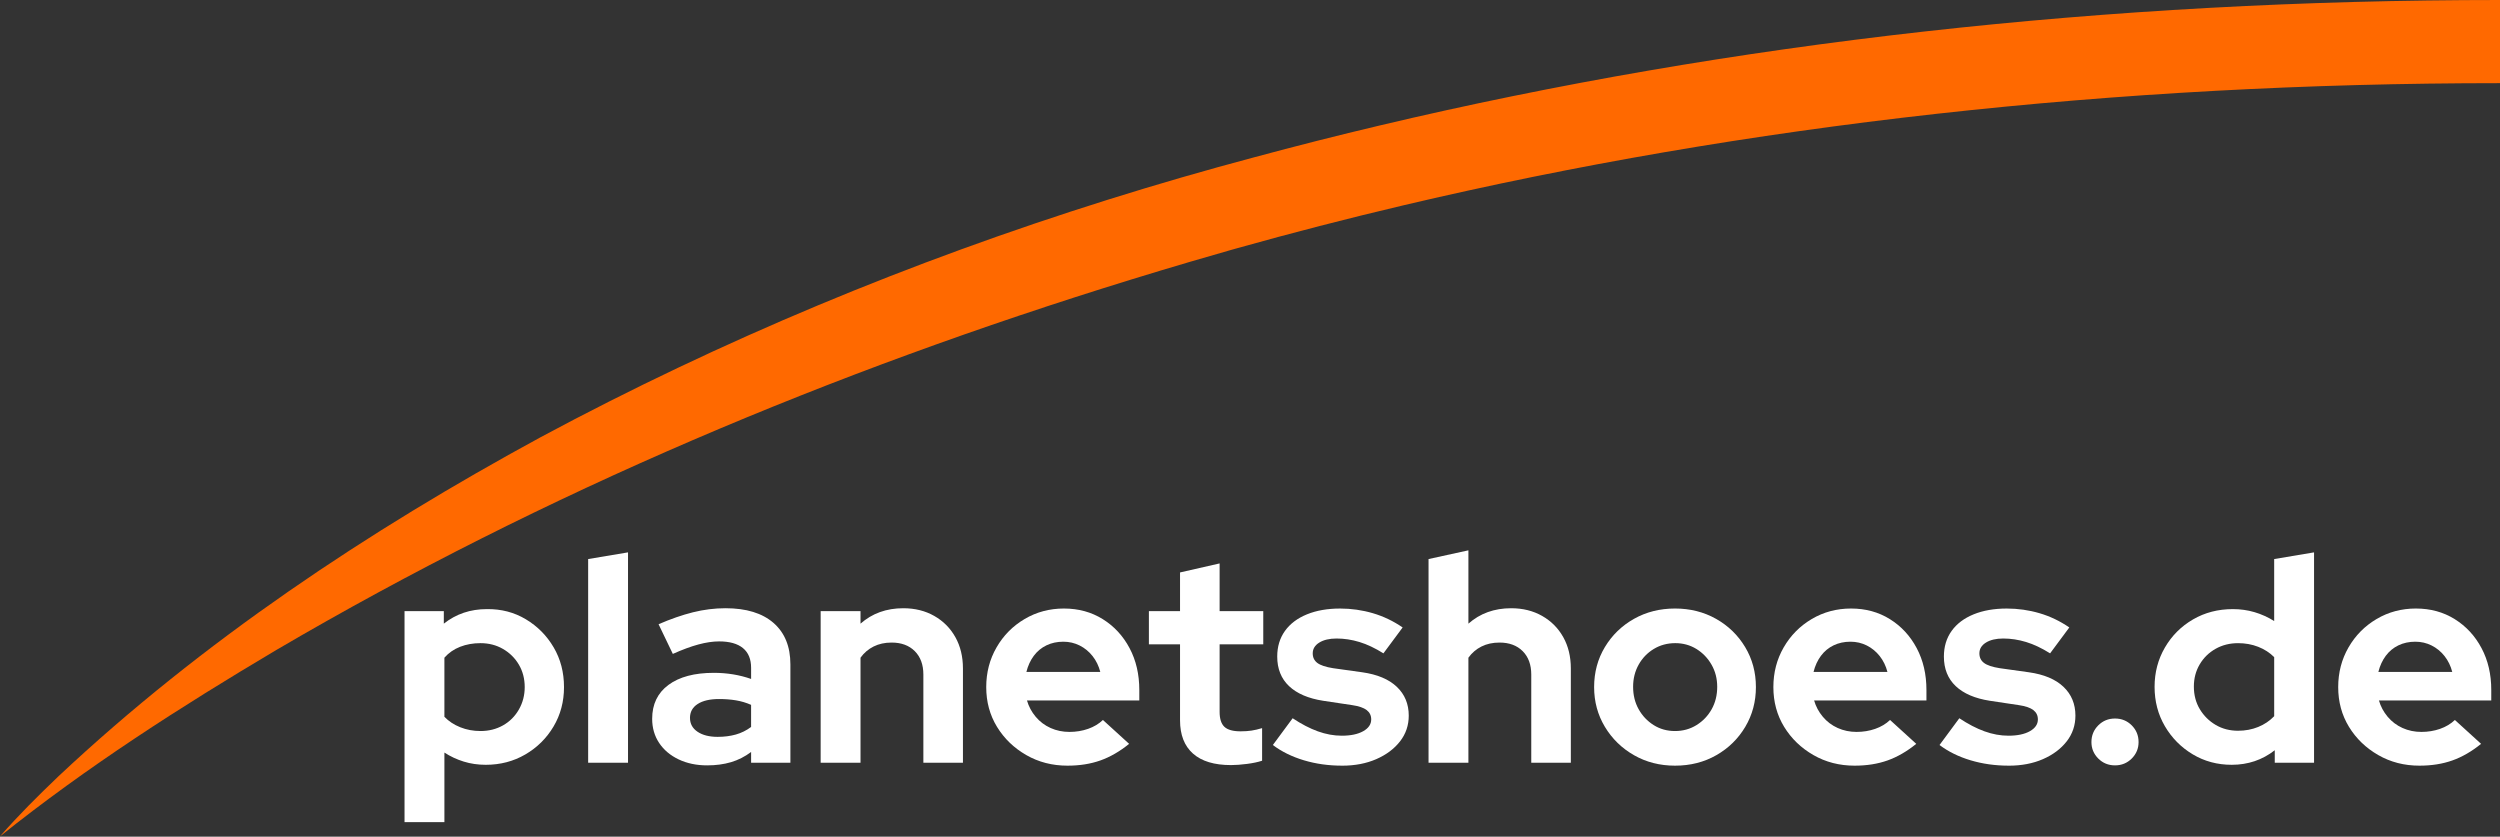
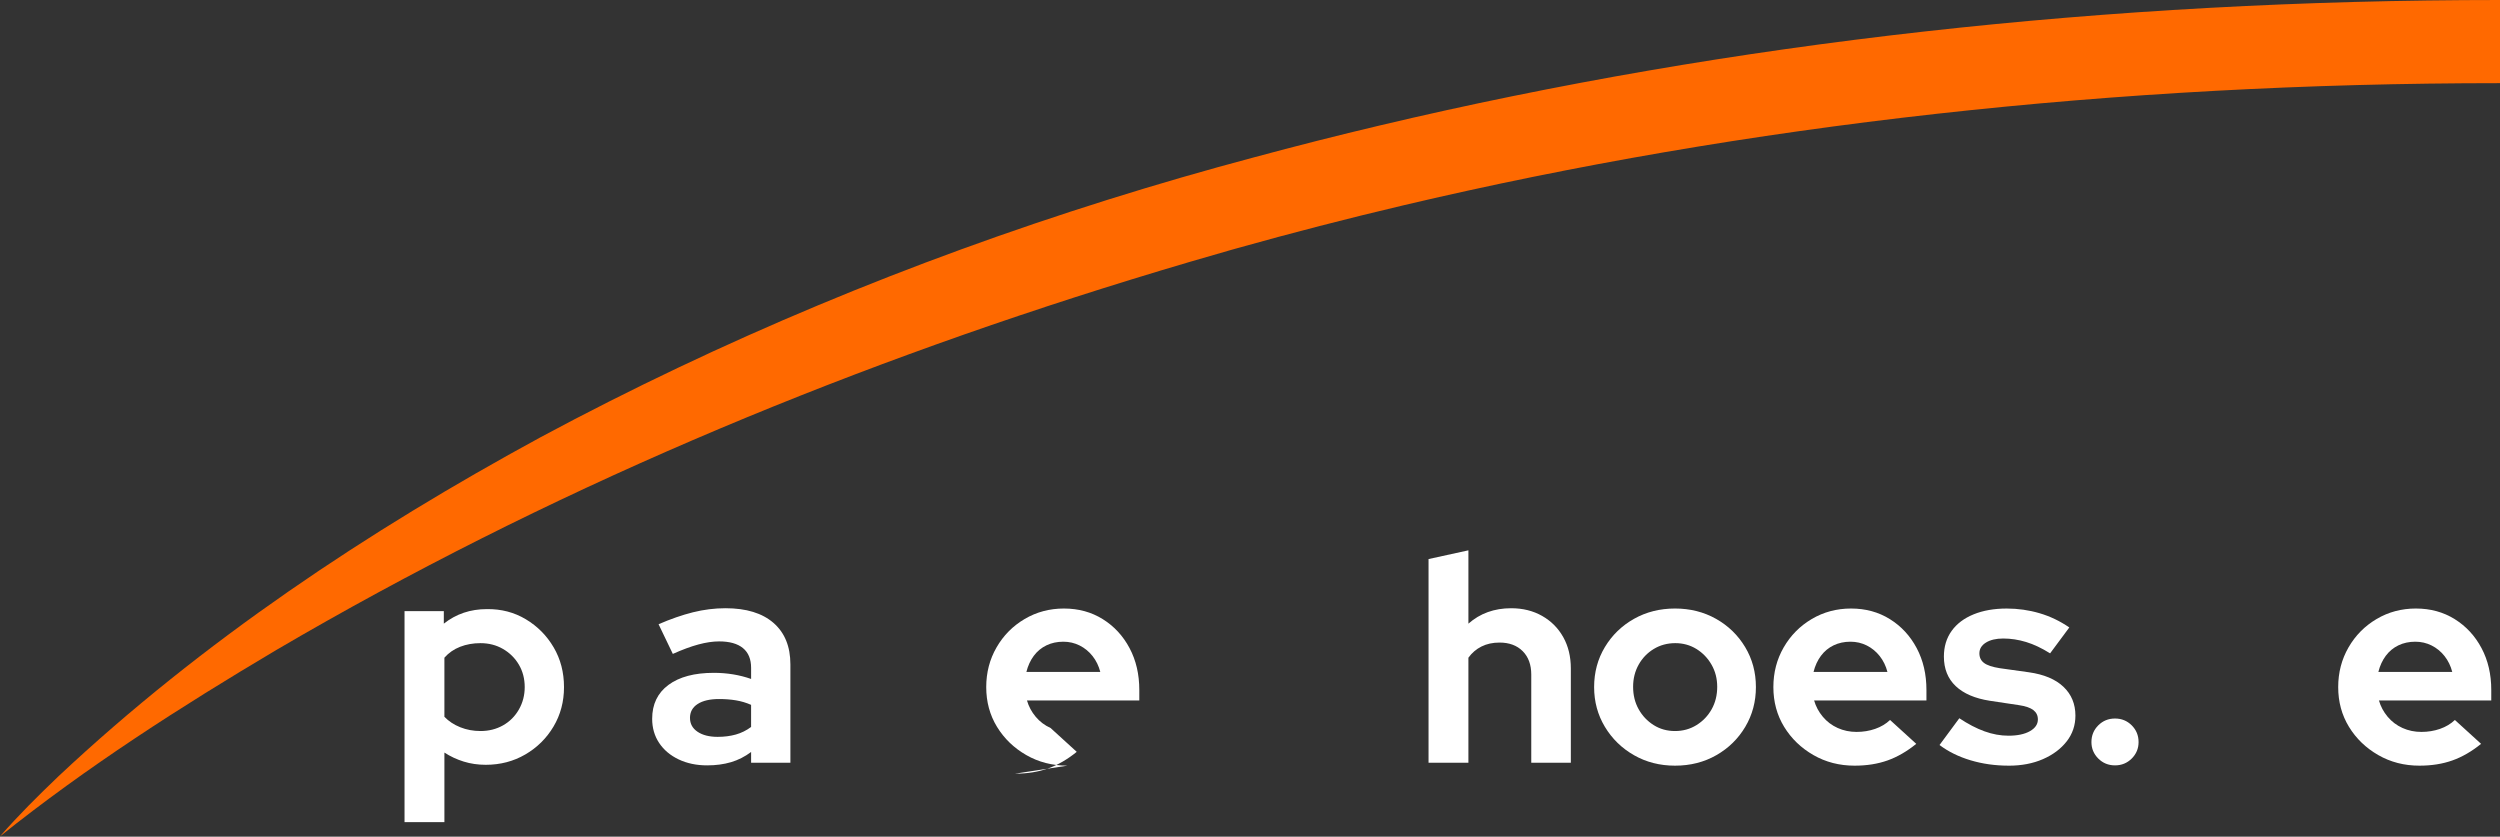
<svg xmlns="http://www.w3.org/2000/svg" id="_x33_" viewBox="0 0 488.534 163.496">
  <rect x="0" y="0" width="488.534" height="163.496" fill="#333333" stroke="none" />
  <defs>
    <style>.cls-1{fill:#ff6900;}.cls-2{fill:#fff;}</style>
  </defs>
  <path class="cls-1" d="M269.75,24.488c-8.308,1.968-16.545,4.057-24.704,6.26-9.491,2.528-18.926,5.258-28.294,8.196-.173.051-.346.107-.519.163-38.177,11.989-75.259,27.365-110.572,46.32-33.8,18.367-66.106,39.879-94.198,66.234-3.958,3.788-7.866,7.645-11.462,11.779,16.976-13.591,35.337-25.354,54.016-36.435,52.444-30.753,108.774-54.41,166.807-72.31.064-.021.131-.043.197-.061,3.801-1.172,7.613-2.32,11.43-3.444,2.587-.762,5.178-1.513,7.776-2.251.525-.149,1.052-.298,1.58-.445,10.634-2.986,21.403-5.764,32.301-8.34,67.137-15.863,139.282-23.904,214.429-23.904V0c-76.636,0-150.246,8.239-218.784,24.488Z" />
  <path class="cls-2" d="M79.051,160.653v-41.227h7.677v2.445c2.388-1.895,5.193-2.843,8.416-2.843,2.805-.037,5.345.625,7.62,1.99,2.274,1.365,4.085,3.194,5.431,5.488,1.345,2.294,2.019,4.881,2.019,7.762,0,2.844-.683,5.412-2.047,7.705-1.365,2.295-3.204,4.114-5.516,5.459-2.313,1.347-4.891,2.019-7.734,2.019-1.517,0-2.948-.209-4.293-.626-1.346-.417-2.607-1.004-3.781-1.763v13.591h-7.79ZM93.893,142.854c1.629,0,3.099-.37,4.407-1.109,1.308-.739,2.34-1.772,3.099-3.099.758-1.326,1.137-2.786,1.137-4.379,0-1.629-.379-3.089-1.137-4.378-.759-1.289-1.792-2.312-3.099-3.071-1.308-.758-2.778-1.137-4.407-1.137-1.441,0-2.768.237-3.981.711-1.214.474-2.237,1.185-3.071,2.132v11.544c.834.872,1.867,1.555,3.099,2.047,1.231.493,2.549.739,3.952.739Z" />
-   <path class="cls-2" d="M114.933,149.053v-39.806l7.79-1.308v41.113h-7.79Z" />
  <path class="cls-2" d="M138.19,149.564c-2.085,0-3.943-.389-5.573-1.166-1.63-.776-2.9-1.848-3.81-3.213-.91-1.364-1.365-2.938-1.365-4.72,0-2.843,1.061-5.051,3.185-6.625,2.123-1.572,5.08-2.359,8.871-2.359,2.578,0,5.004.398,7.279,1.194v-2.161c0-1.706-.531-2.994-1.592-3.867-1.062-.872-2.616-1.308-4.663-1.308-1.214,0-2.559.199-4.038.597s-3.147,1.015-5.004,1.848l-2.786-5.8c2.35-1.023,4.586-1.8,6.71-2.332,2.123-.53,4.246-.796,6.369-.796,4.056,0,7.184.958,9.383,2.872,2.198,1.915,3.298,4.616,3.298,8.104v19.22h-7.677v-2.104c-1.214.91-2.522,1.574-3.924,1.991-1.403.416-2.957.625-4.663.625ZM134.835,140.296c0,1.137.492,2.038,1.478,2.701.985.663,2.293.995,3.923.995,1.289,0,2.474-.151,3.554-.455s2.076-.797,2.985-1.478v-4.322c-.948-.416-1.933-.711-2.957-.881-1.023-.171-2.123-.256-3.298-.256-1.783,0-3.176.322-4.18.967-1.005.644-1.507,1.555-1.507,2.729Z" />
-   <path class="cls-2" d="M160.367,149.053v-29.627h7.79v2.445c2.274-2.009,5.061-3.014,8.359-3.014,2.275,0,4.293.503,6.056,1.507,1.763,1.005,3.137,2.388,4.123,4.151.985,1.763,1.478,3.801,1.478,6.113v18.424h-7.734v-17.23c0-1.934-.56-3.459-1.677-4.578-1.119-1.118-2.626-1.678-4.521-1.678-1.328,0-2.502.256-3.525.768-1.024.512-1.877,1.242-2.559,2.189v20.528h-7.79Z" />
-   <path class="cls-2" d="M208.588,149.621c-2.957,0-5.639-.691-8.046-2.075-2.408-1.384-4.313-3.222-5.715-5.516-1.403-2.294-2.104-4.881-2.104-7.763,0-2.843.672-5.43,2.019-7.762,1.345-2.332,3.175-4.18,5.488-5.544,2.312-1.365,4.871-2.047,7.677-2.047,2.843,0,5.373.692,7.591,2.076,2.218,1.384,3.961,3.269,5.231,5.658,1.27,2.388,1.905,5.118,1.905,8.189v2.047h-21.95c.341,1.176.91,2.237,1.706,3.185s1.763,1.677,2.9,2.189c1.138.512,2.369.768,3.696.768,1.289,0,2.502-.199,3.64-.598,1.137-.398,2.104-.976,2.9-1.734l5.118,4.663c-1.82,1.478-3.688,2.559-5.602,3.241-1.915.683-4.066,1.023-6.454,1.023ZM200.57,131.311h14.444c-.304-1.175-.806-2.208-1.507-3.1-.702-.89-1.545-1.582-2.531-2.075-.986-.492-2.047-.739-3.184-.739-1.214,0-2.313.237-3.298.71-.986.475-1.811,1.157-2.474,2.047-.664.891-1.147,1.943-1.45,3.156Z" />
-   <path class="cls-2" d="M240.547,149.508c-3.261,0-5.734-.748-7.421-2.246-1.688-1.497-2.531-3.668-2.531-6.512v-14.841h-6.085v-6.483h6.085v-7.563l7.734-1.763v9.326h8.53v6.483h-8.53v13.193c0,1.364.313,2.341.939,2.929s1.677.881,3.156.881c.796,0,1.507-.047,2.132-.142s1.317-.256,2.076-.483v6.368c-.796.266-1.782.474-2.957.626-1.175.151-2.218.228-3.127.228Z" />
-   <path class="cls-2" d="M262.269,149.621c-2.654,0-5.146-.351-7.478-1.052-2.332-.701-4.351-1.696-6.057-2.985l3.867-5.231c1.706,1.137,3.345,1.99,4.919,2.559,1.572.568,3.137.854,4.691.854,1.743,0,3.137-.294,4.18-.882,1.042-.587,1.563-1.355,1.563-2.303,0-.758-.294-1.365-.882-1.82-.588-.454-1.526-.776-2.814-.967l-5.686-.853c-2.92-.455-5.146-1.412-6.682-2.872-1.535-1.458-2.303-3.383-2.303-5.771,0-1.933.502-3.601,1.507-5.004,1.004-1.402,2.436-2.483,4.293-3.242,1.857-.758,4.019-1.137,6.482-1.137,2.198,0,4.331.304,6.397.91,2.066.606,4.009,1.535,5.829,2.786l-3.753,5.061c-1.631-1.023-3.194-1.763-4.691-2.218-1.498-.455-2.985-.682-4.464-.682-1.403,0-2.531.266-3.384.796-.853.531-1.279,1.232-1.279,2.104,0,.796.303,1.422.909,1.877.606.455,1.63.796,3.071,1.024l5.686.796c2.957.417,5.212,1.365,6.767,2.843s2.332,3.356,2.332,5.63c0,1.895-.569,3.573-1.706,5.032-1.138,1.46-2.683,2.616-4.635,3.469-1.953.854-4.18,1.279-6.682,1.279Z" />
+   <path class="cls-2" d="M208.588,149.621c-2.957,0-5.639-.691-8.046-2.075-2.408-1.384-4.313-3.222-5.715-5.516-1.403-2.294-2.104-4.881-2.104-7.763,0-2.843.672-5.43,2.019-7.762,1.345-2.332,3.175-4.18,5.488-5.544,2.312-1.365,4.871-2.047,7.677-2.047,2.843,0,5.373.692,7.591,2.076,2.218,1.384,3.961,3.269,5.231,5.658,1.27,2.388,1.905,5.118,1.905,8.189v2.047h-21.95c.341,1.176.91,2.237,1.706,3.185s1.763,1.677,2.9,2.189l5.118,4.663c-1.82,1.478-3.688,2.559-5.602,3.241-1.915.683-4.066,1.023-6.454,1.023ZM200.57,131.311h14.444c-.304-1.175-.806-2.208-1.507-3.1-.702-.89-1.545-1.582-2.531-2.075-.986-.492-2.047-.739-3.184-.739-1.214,0-2.313.237-3.298.71-.986.475-1.811,1.157-2.474,2.047-.664.891-1.147,1.943-1.45,3.156Z" />
  <path class="cls-2" d="M279.156,149.053v-39.806l7.791-1.706v14.33c2.274-2.009,5.061-3.014,8.359-3.014,2.274,0,4.293.503,6.056,1.507,1.763,1.005,3.137,2.388,4.123,4.151.985,1.763,1.478,3.801,1.478,6.113v18.424h-7.733v-17.23c0-1.934-.56-3.459-1.678-4.578-1.119-1.118-2.626-1.678-4.521-1.678-1.328,0-2.503.256-3.526.768s-1.876,1.242-2.559,2.189v20.528h-7.791Z" />
  <path class="cls-2" d="M327.321,149.621c-2.957,0-5.63-.682-8.019-2.047-2.388-1.364-4.284-3.213-5.686-5.544-1.402-2.332-2.103-4.919-2.103-7.763,0-2.88.701-5.487,2.103-7.819s3.299-4.17,5.686-5.516c2.389-1.345,5.061-2.019,8.019-2.019s5.63.674,8.018,2.019c2.389,1.346,4.284,3.184,5.686,5.516s2.104,4.939,2.104,7.819c0,2.844-.692,5.431-2.076,7.763-1.384,2.331-3.269,4.18-5.658,5.544-2.388,1.365-5.08,2.047-8.074,2.047ZM327.321,142.854c1.554,0,2.957-.389,4.208-1.166,1.251-.776,2.236-1.81,2.957-3.099.72-1.289,1.08-2.748,1.08-4.379,0-1.592-.369-3.033-1.108-4.322-.739-1.289-1.726-2.312-2.957-3.071-1.232-.758-2.607-1.137-4.123-1.137-1.555,0-2.957.379-4.208,1.137-1.251.759-2.237,1.782-2.957,3.071-.721,1.289-1.08,2.729-1.08,4.322,0,1.631.359,3.09,1.08,4.379.72,1.289,1.696,2.322,2.929,3.099,1.231.777,2.625,1.166,4.18,1.166Z" />
  <path class="cls-2" d="M362.406,149.621c-2.957,0-5.64-.691-8.046-2.075-2.408-1.384-4.314-3.222-5.716-5.516s-2.103-4.881-2.103-7.763c0-2.843.673-5.43,2.019-7.762s3.175-4.18,5.487-5.544,4.871-2.047,7.677-2.047c2.844,0,5.374.692,7.592,2.076,2.218,1.384,3.961,3.269,5.231,5.658,1.27,2.388,1.905,5.118,1.905,8.189v2.047h-21.95c.341,1.176.91,2.237,1.706,3.185s1.763,1.677,2.9,2.189c1.137.512,2.368.768,3.696.768,1.288,0,2.502-.199,3.639-.598,1.138-.398,2.104-.976,2.9-1.734l5.118,4.663c-1.82,1.478-3.688,2.559-5.602,3.241-1.915.683-4.065,1.023-6.454,1.023ZM354.389,131.311h14.443c-.304-1.175-.806-2.208-1.507-3.1-.702-.89-1.545-1.582-2.53-2.075-.986-.492-2.048-.739-3.185-.739-1.214,0-2.312.237-3.299.71-.985.475-1.81,1.157-2.474,2.047-.663.891-1.147,1.943-1.449,3.156Z" />
  <path class="cls-2" d="M392.545,149.621c-2.654,0-5.146-.351-7.478-1.052-2.332-.701-4.351-1.696-6.057-2.985l3.867-5.231c1.706,1.137,3.345,1.99,4.919,2.559,1.572.568,3.137.854,4.691.854,1.743,0,3.137-.294,4.18-.882,1.042-.587,1.563-1.355,1.563-2.303,0-.758-.294-1.365-.882-1.82-.588-.454-1.526-.776-2.814-.967l-5.686-.853c-2.92-.455-5.146-1.412-6.682-2.872-1.535-1.458-2.303-3.383-2.303-5.771,0-1.933.502-3.601,1.507-5.004,1.004-1.402,2.436-2.483,4.293-3.242,1.857-.758,4.019-1.137,6.482-1.137,2.198,0,4.331.304,6.397.91,2.066.606,4.009,1.535,5.829,2.786l-3.753,5.061c-1.631-1.023-3.194-1.763-4.691-2.218-1.498-.455-2.985-.682-4.464-.682-1.403,0-2.531.266-3.384.796-.853.531-1.279,1.232-1.279,2.104,0,.796.303,1.422.909,1.877.606.455,1.63.796,3.071,1.024l5.686.796c2.957.417,5.212,1.365,6.767,2.843s2.332,3.356,2.332,5.63c0,1.895-.569,3.573-1.706,5.032-1.138,1.46-2.683,2.616-4.635,3.469-1.953.854-4.18,1.279-6.682,1.279Z" />
  <path class="cls-2" d="M413.301,149.564c-1.289,0-2.38-.446-3.269-1.336-.892-.891-1.337-1.962-1.337-3.213,0-1.289.445-2.379,1.337-3.271.89-.89,1.98-1.336,3.269-1.336,1.288,0,2.378.446,3.269,1.336.891.892,1.336,1.981,1.336,3.271,0,1.251-.445,2.322-1.336,3.213-.892.89-1.981,1.336-3.269,1.336Z" />
-   <path class="cls-2" d="M436.104,149.451c-2.806,0-5.346-.683-7.62-2.048-2.274-1.364-4.085-3.193-5.431-5.487-1.346-2.293-2.019-4.862-2.019-7.705,0-2.805.673-5.364,2.019-7.677,1.346-2.312,3.175-4.142,5.487-5.487s4.909-2.019,7.791-2.019c1.478,0,2.89.199,4.236.597,1.345.398,2.625.977,3.838,1.734v-12.112l7.791-1.308v41.113h-7.677v-2.445c-2.427,1.897-5.231,2.844-8.416,2.844ZM437.355,142.798c1.402,0,2.71-.246,3.924-.739,1.213-.492,2.255-1.194,3.127-2.104v-11.543c-.872-.872-1.914-1.544-3.127-2.019-1.214-.474-2.522-.711-3.924-.711-1.631,0-3.1.37-4.407,1.109s-2.341,1.754-3.099,3.042c-.759,1.289-1.138,2.729-1.138,4.322,0,1.668.389,3.147,1.166,4.436.776,1.289,1.81,2.312,3.099,3.07,1.288.759,2.748,1.138,4.379,1.138Z" />
  <path class="cls-2" d="M472.781,149.621c-2.957,0-5.64-.691-8.046-2.075-2.408-1.384-4.314-3.222-5.716-5.516s-2.103-4.881-2.103-7.763c0-2.843.673-5.43,2.019-7.762s3.175-4.18,5.487-5.544,4.871-2.047,7.677-2.047c2.844,0,5.374.692,7.592,2.076,2.218,1.384,3.961,3.269,5.231,5.658,1.27,2.388,1.905,5.118,1.905,8.189v2.047h-21.95c.341,1.176.91,2.237,1.706,3.185s1.763,1.677,2.9,2.189c1.137.512,2.368.768,3.696.768,1.288,0,2.502-.199,3.639-.598,1.138-.398,2.104-.976,2.9-1.734l5.118,4.663c-1.82,1.478-3.688,2.559-5.602,3.241-1.915.683-4.065,1.023-6.454,1.023ZM464.764,131.311h14.443c-.304-1.175-.806-2.208-1.507-3.1-.702-.89-1.545-1.582-2.53-2.075-.986-.492-2.048-.739-3.185-.739-1.214,0-2.312.237-3.299.71-.985.475-1.81,1.157-2.474,2.047-.663.891-1.147,1.943-1.449,3.156Z" />
</svg>